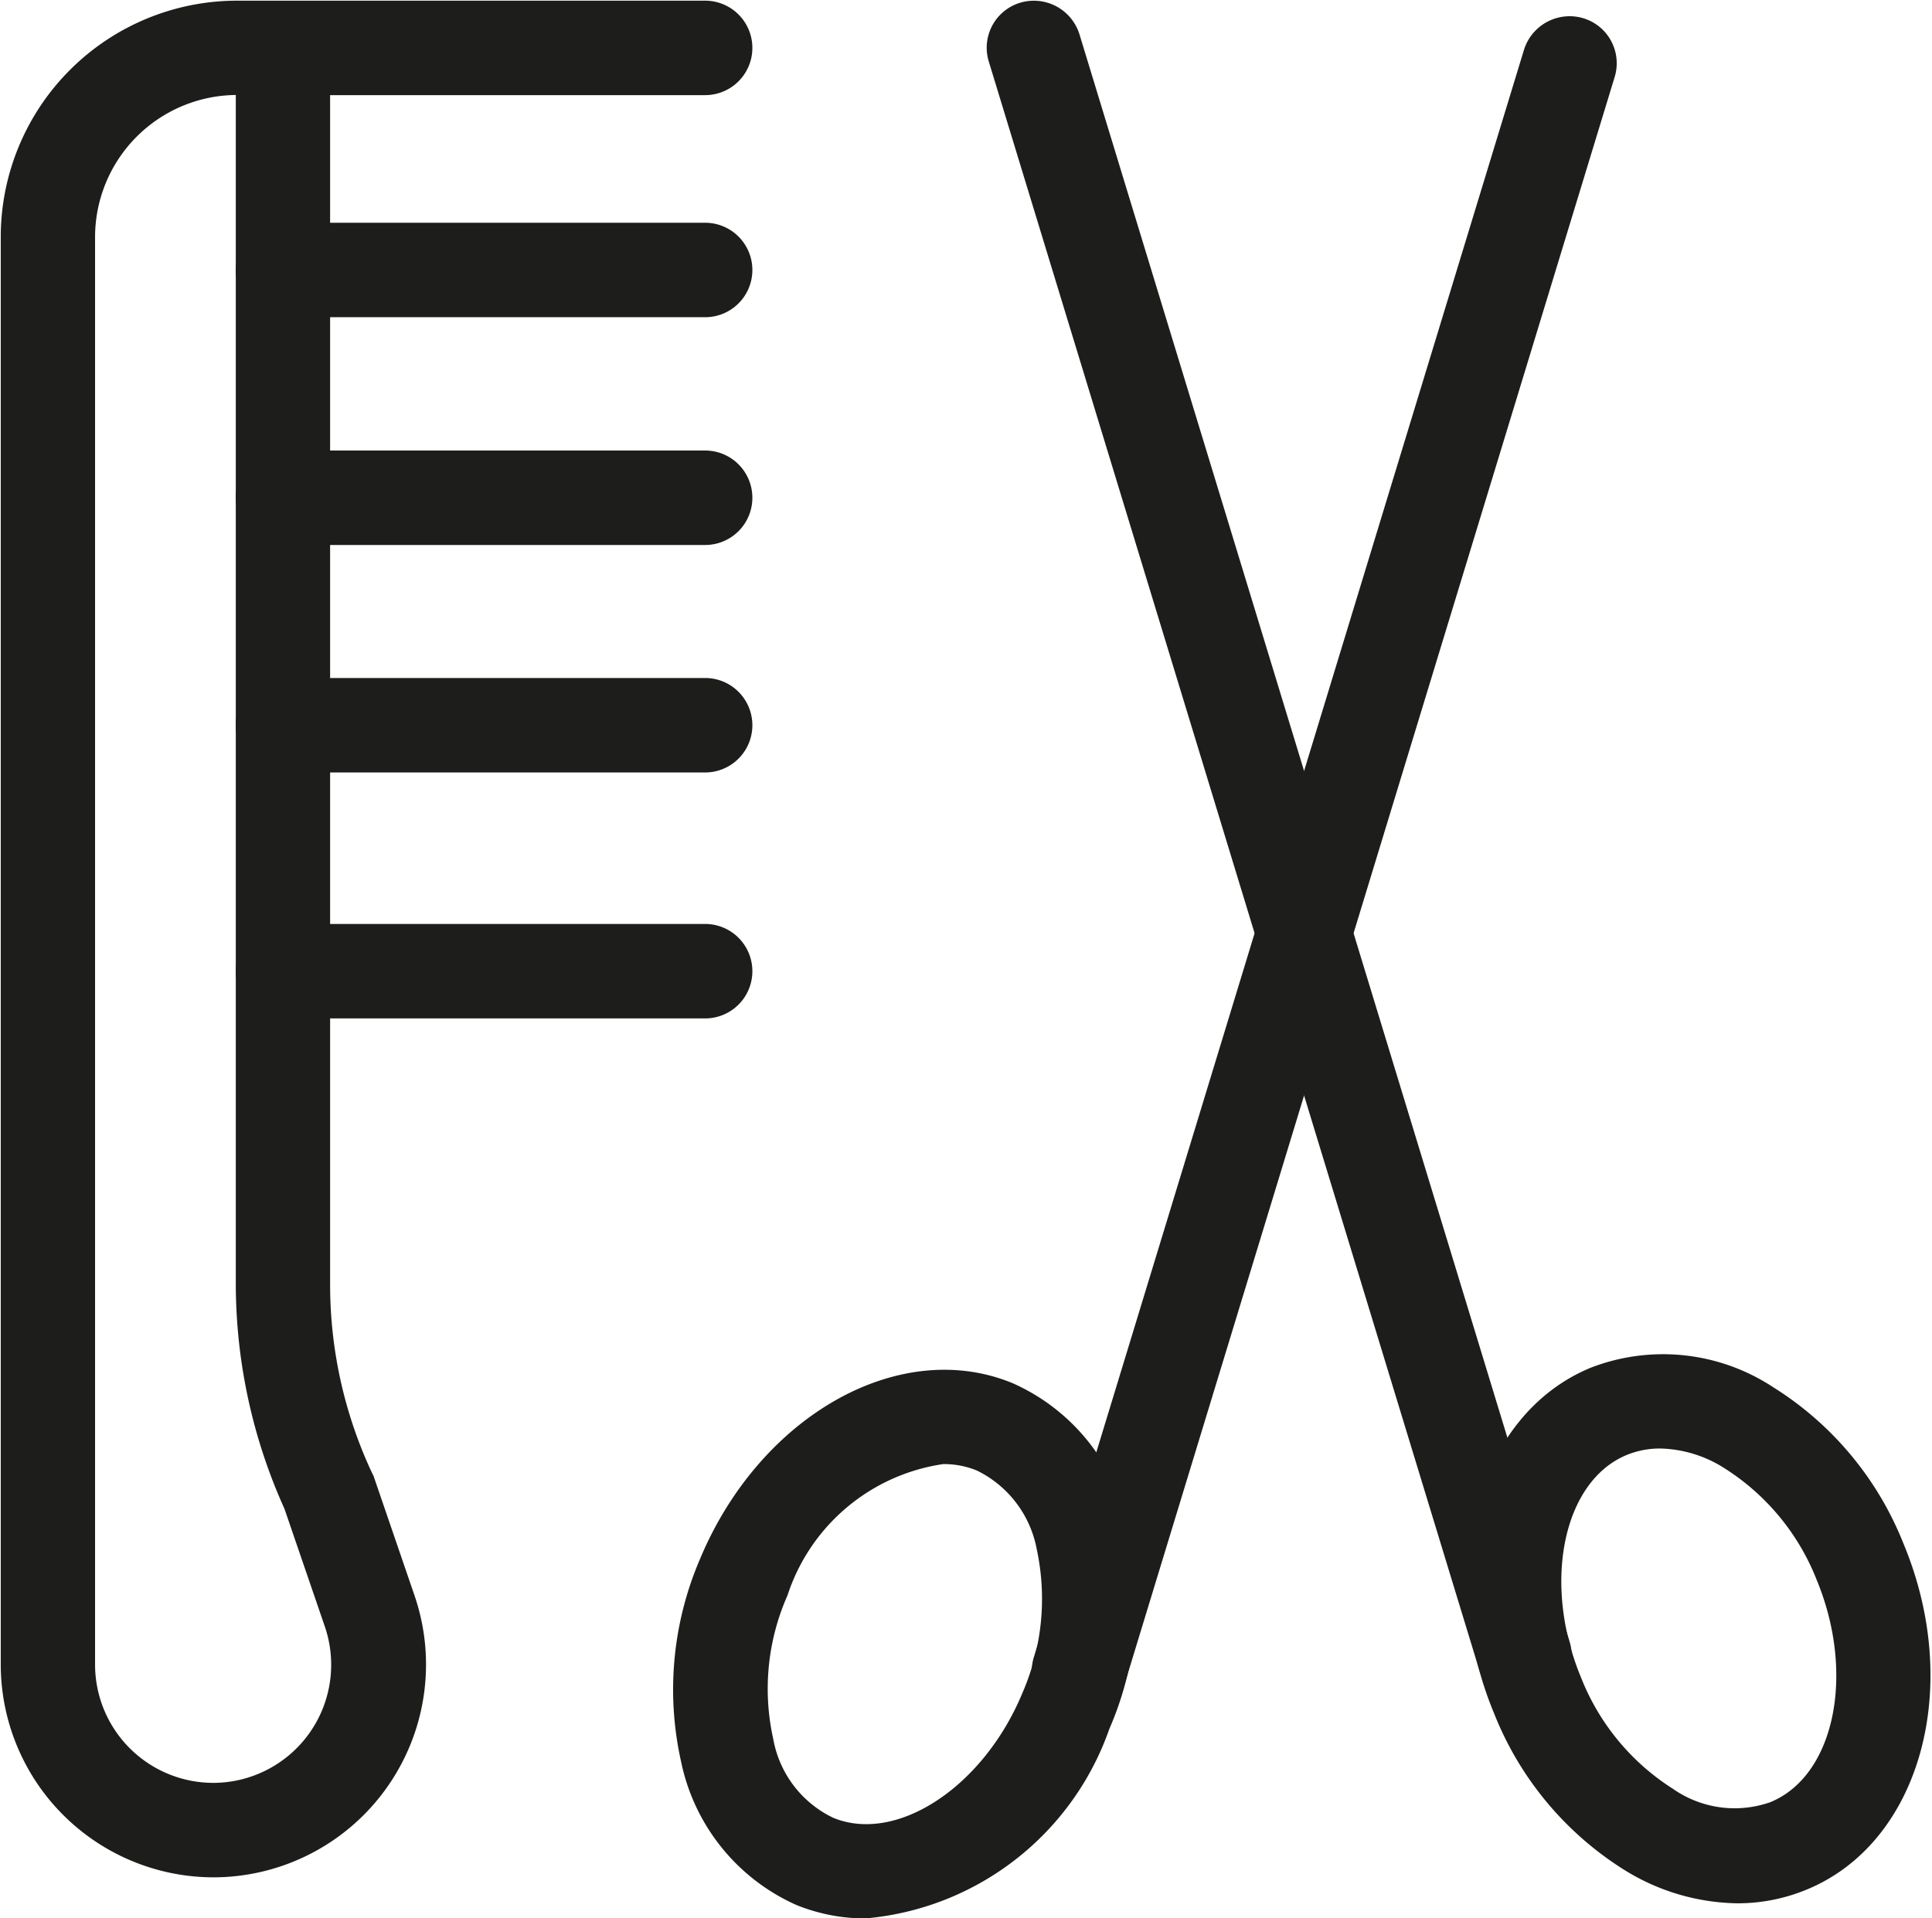
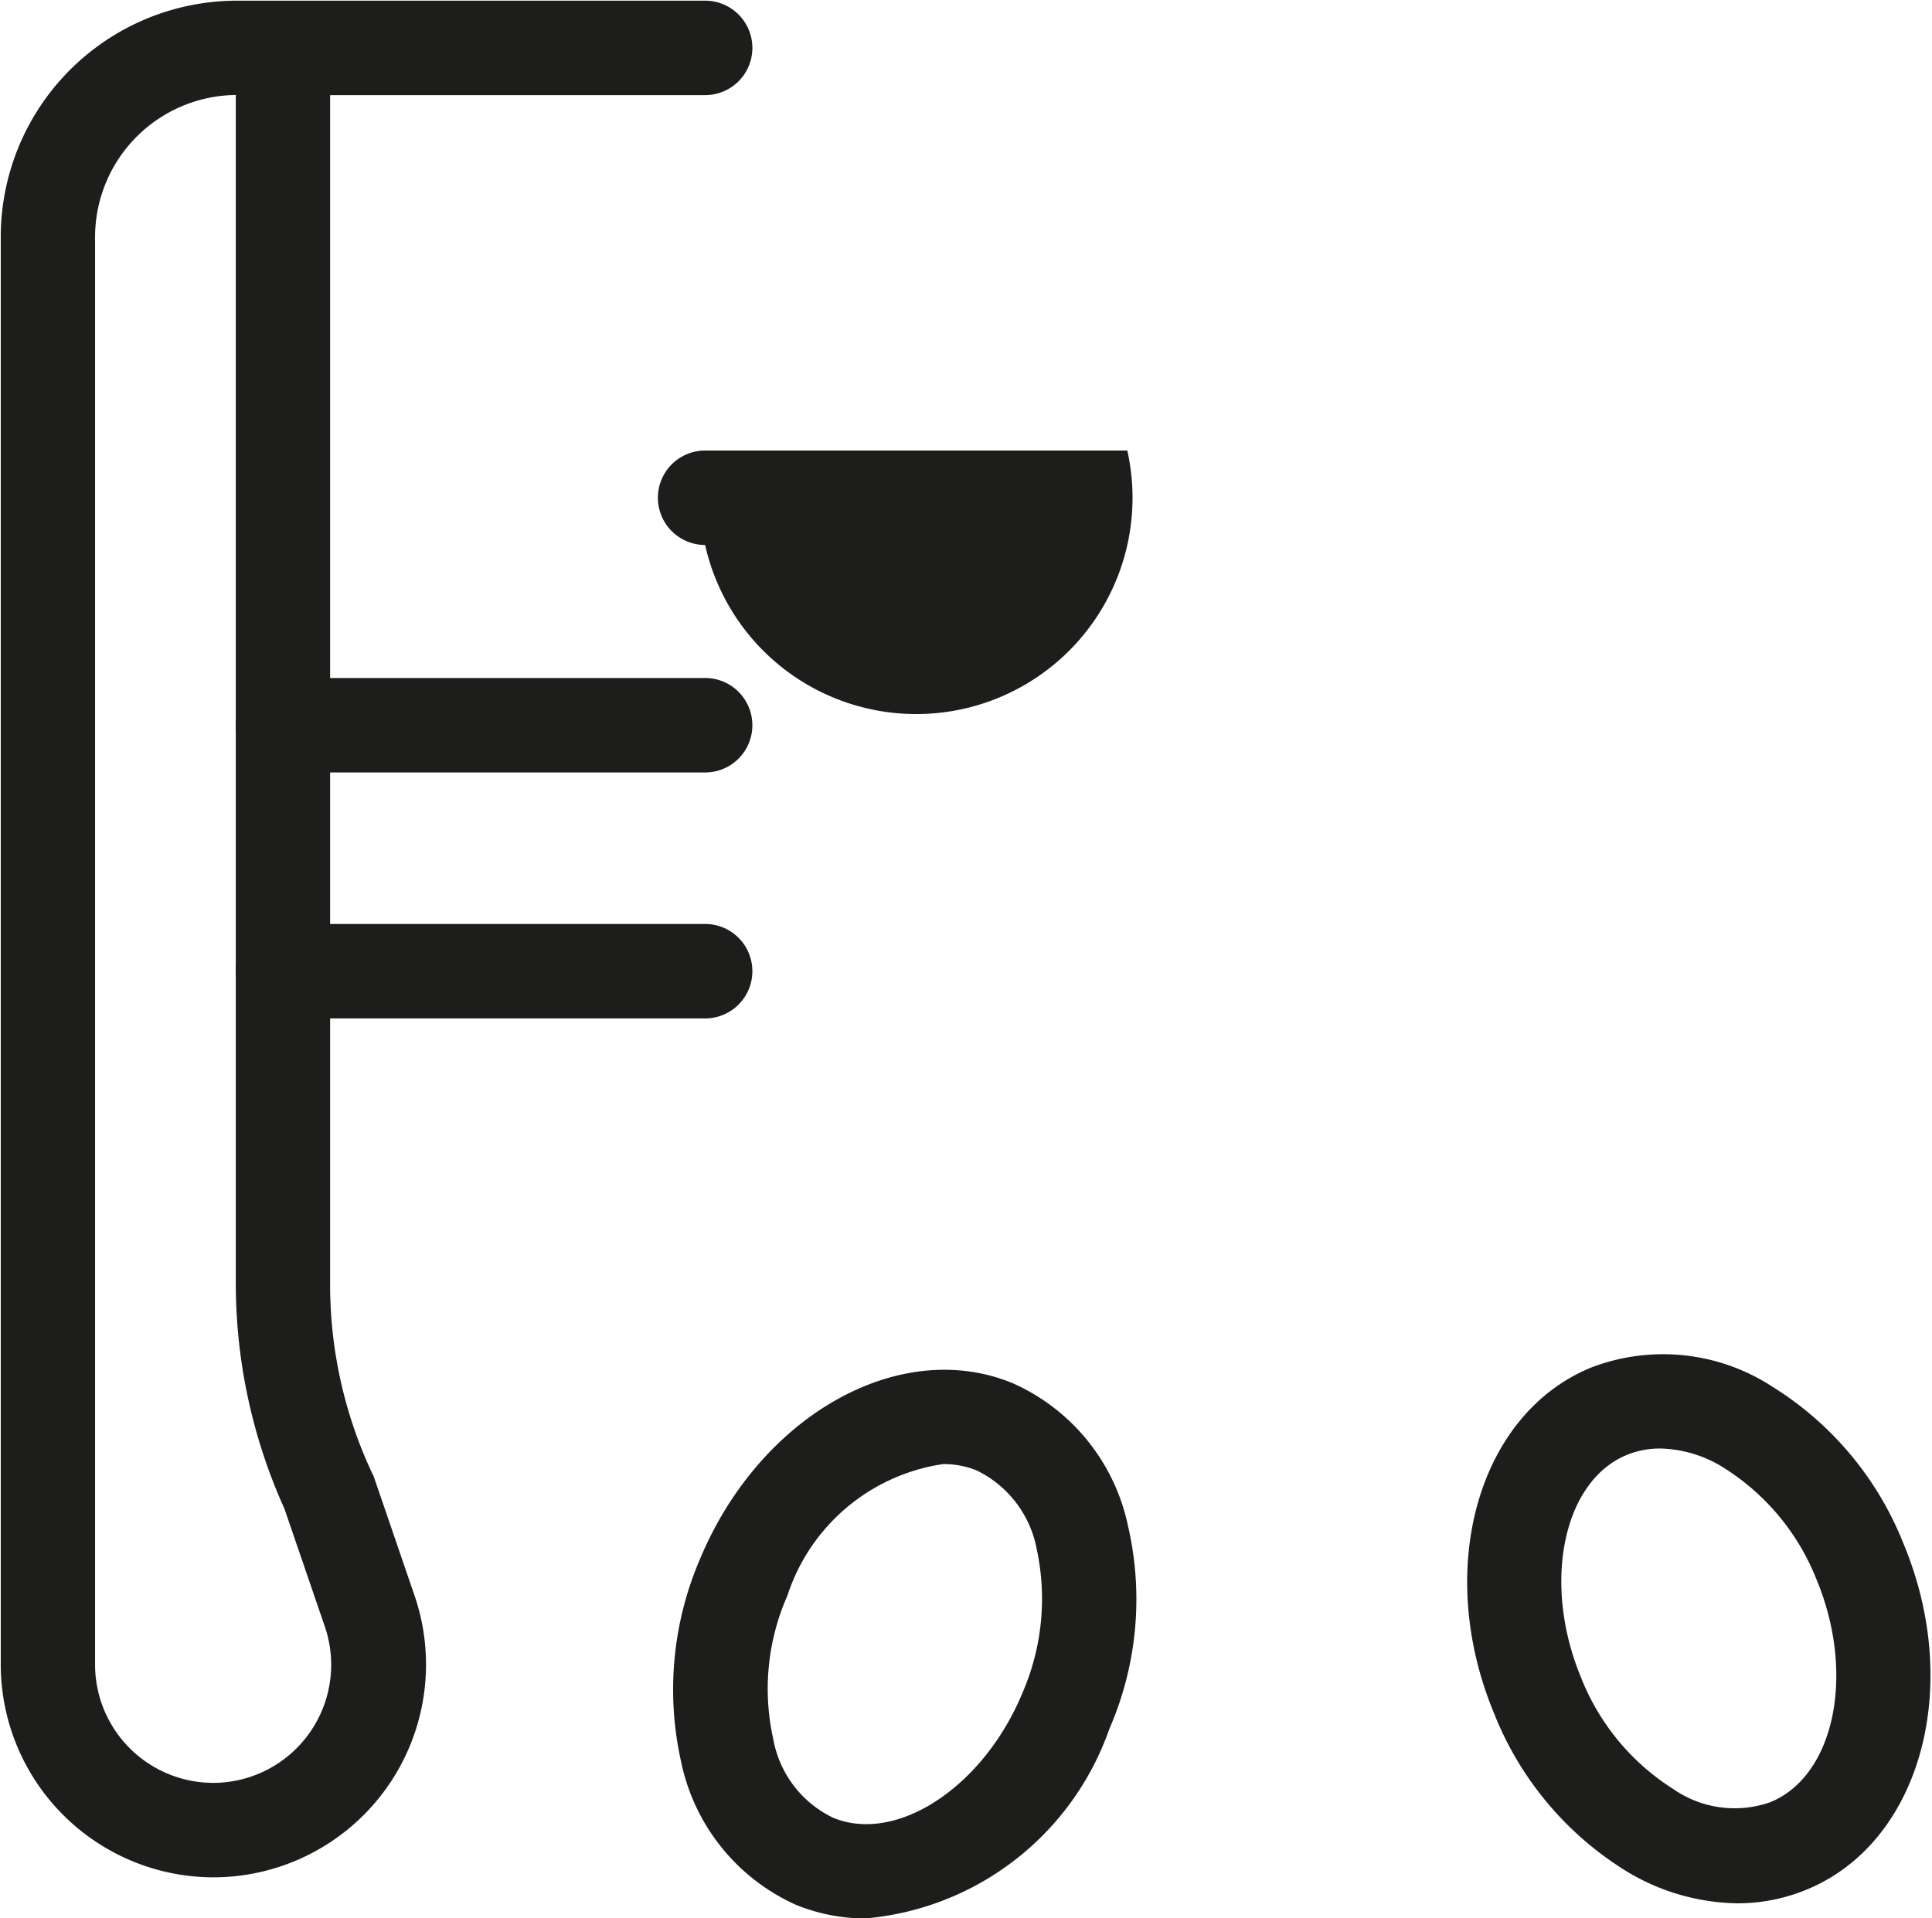
<svg xmlns="http://www.w3.org/2000/svg" id="Groupe_27" data-name="Groupe 27" width="99.268" height="98.556" viewBox="0 0 25.81 25.625">
  <defs>
    <style>
      .cls-1 {
        fill: #1d1d1b;
        fill-rule: evenodd;
      }
    </style>
  </defs>
  <g id="Groupe_26" data-name="Groupe 26">
-     <path id="Tracé_53" data-name="Tracé 53" class="cls-1" d="M1160.34,684.971a0.646,0.646,0,0,1-.61-0.447l-6.55-21.481a0.628,0.628,0,0,1,.42-0.788,0.638,0.638,0,0,1,.79.42l6.55,21.481a0.635,0.635,0,0,1-.42.787A0.593,0.593,0,0,1,1160.34,684.971Z" transform="translate(-1139.97 -662.219)" />
    <path id="Tracé_54" data-name="Tracé 54" class="cls-1" d="M1163.18,687.647a2.932,2.932,0,0,1-1.51-.446,4.359,4.359,0,0,1-1.74-2.091c-0.8-1.922-.22-3.994,1.29-4.618a2.676,2.676,0,0,1,2.44.261,4.354,4.354,0,0,1,1.74,2.091c0.8,1.922.22,3.994-1.29,4.618A2.411,2.411,0,0,1,1163.18,687.647Zm-1.03-6.076a1.164,1.164,0,0,0-.45.087c-0.85.352-1.13,1.712-.61,2.969a3.111,3.111,0,0,0,1.23,1.491,1.437,1.437,0,0,0,1.3.178c0.86-.352,1.14-1.712.62-2.969a3.111,3.111,0,0,0-1.23-1.491A1.66,1.66,0,0,0,1162.15,681.571Z" transform="translate(-1139.97 -662.219)" />
-     <path id="Tracé_55" data-name="Tracé 55" class="cls-1" d="M1154.39,685.178a0.61,0.61,0,0,1-.19-0.028,0.635,0.635,0,0,1-.42-0.787l6.55-21.481a0.639,0.639,0,0,1,.79-0.42,0.628,0.628,0,0,1,.42.788l-6.55,21.481A0.625,0.625,0,0,1,1154.39,685.178Z" transform="translate(-1139.97 -662.219)" />
    <path id="Tracé_56" data-name="Tracé 56" class="cls-1" d="M1151.53,687.849a2.449,2.449,0,0,1-.92-0.179,2.691,2.691,0,0,1-1.54-1.91,4.412,4.412,0,0,1,.25-2.709c0.8-1.921,2.67-2.977,4.18-2.352a2.689,2.689,0,0,1,1.54,1.91,4.336,4.336,0,0,1-.25,2.708A3.8,3.8,0,0,1,1151.53,687.849Zm1.04-6.07a2.582,2.582,0,0,0-2.08,1.755,3.081,3.081,0,0,0-.19,1.918,1.449,1.449,0,0,0,.8,1.052c0.85,0.351,2.01-.412,2.53-1.67a3.153,3.153,0,0,0,.19-1.918,1.47,1.47,0,0,0-.8-1.051A1.163,1.163,0,0,0,1152.57,681.779Z" transform="translate(-1139.97 -662.219)" />
    <path id="Tracé_57" data-name="Tracé 57" class="cls-1" d="M1142.82,687.3a2.846,2.846,0,0,1-2.84-2.838V665.377a3.158,3.158,0,0,1,3.15-3.149h6.26a0.631,0.631,0,0,1,0,1.262h-5.01v15.9a5.932,5.932,0,0,0,.55,2.486l0.03,0.061,0.55,1.605A2.843,2.843,0,0,1,1142.82,687.3Zm0.3-23.812a1.9,1.9,0,0,0-1.88,1.887v19.087a1.581,1.581,0,0,0,1.58,1.576,1.578,1.578,0,0,0,1.49-2.087l-0.54-1.575a7.317,7.317,0,0,1-.65-2.986v-15.9Z" transform="translate(-1139.97 -662.219)" />
-     <path id="Tracé_58" data-name="Tracé 58" class="cls-1" d="M1149.39,666.457h-5.64a0.631,0.631,0,0,1,0-1.262h5.64A0.631,0.631,0,0,1,1149.39,666.457Z" transform="translate(-1139.97 -662.219)" />
-     <path id="Tracé_59" data-name="Tracé 59" class="cls-1" d="M1149.39,669.5h-5.64a0.631,0.631,0,0,1,0-1.262h5.64A0.631,0.631,0,0,1,1149.39,669.5Z" transform="translate(-1139.97 -662.219)" />
+     <path id="Tracé_59" data-name="Tracé 59" class="cls-1" d="M1149.39,669.5a0.631,0.631,0,0,1,0-1.262h5.64A0.631,0.631,0,0,1,1149.39,669.5Z" transform="translate(-1139.97 -662.219)" />
    <path id="Tracé_60" data-name="Tracé 60" class="cls-1" d="M1149.39,672.539h-5.64a0.631,0.631,0,0,1,0-1.262h5.64A0.631,0.631,0,0,1,1149.39,672.539Z" transform="translate(-1139.97 -662.219)" />
    <path id="Tracé_61" data-name="Tracé 61" class="cls-1" d="M1149.39,675.825h-5.64a0.631,0.631,0,0,1,0-1.262h5.64A0.631,0.631,0,0,1,1149.39,675.825Z" transform="translate(-1139.97 -662.219)" />
  </g>
</svg>